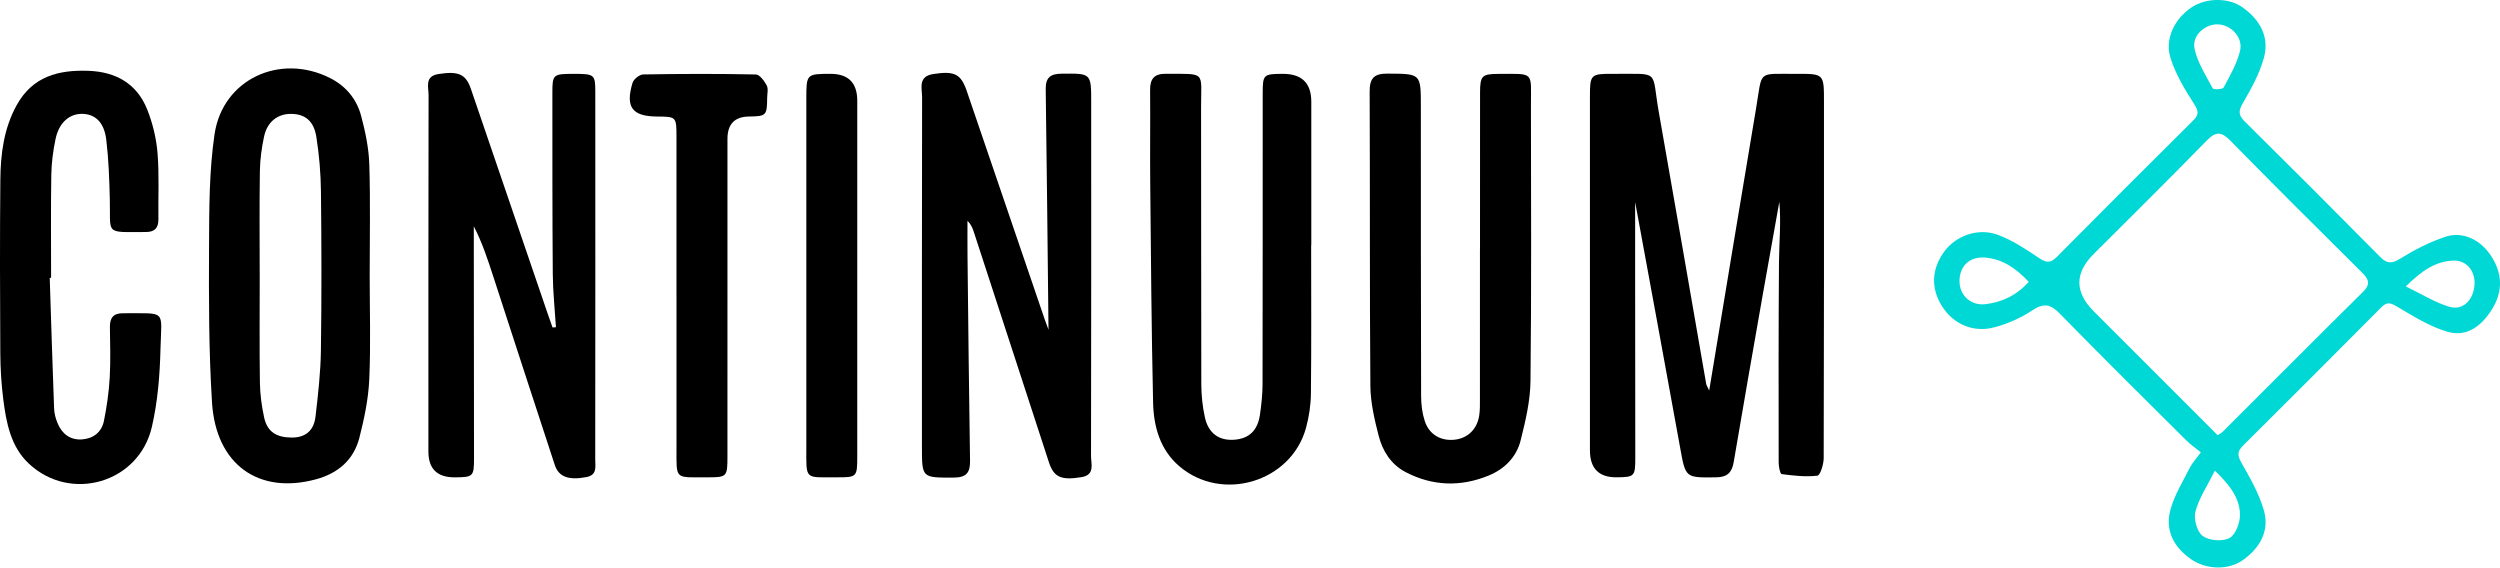
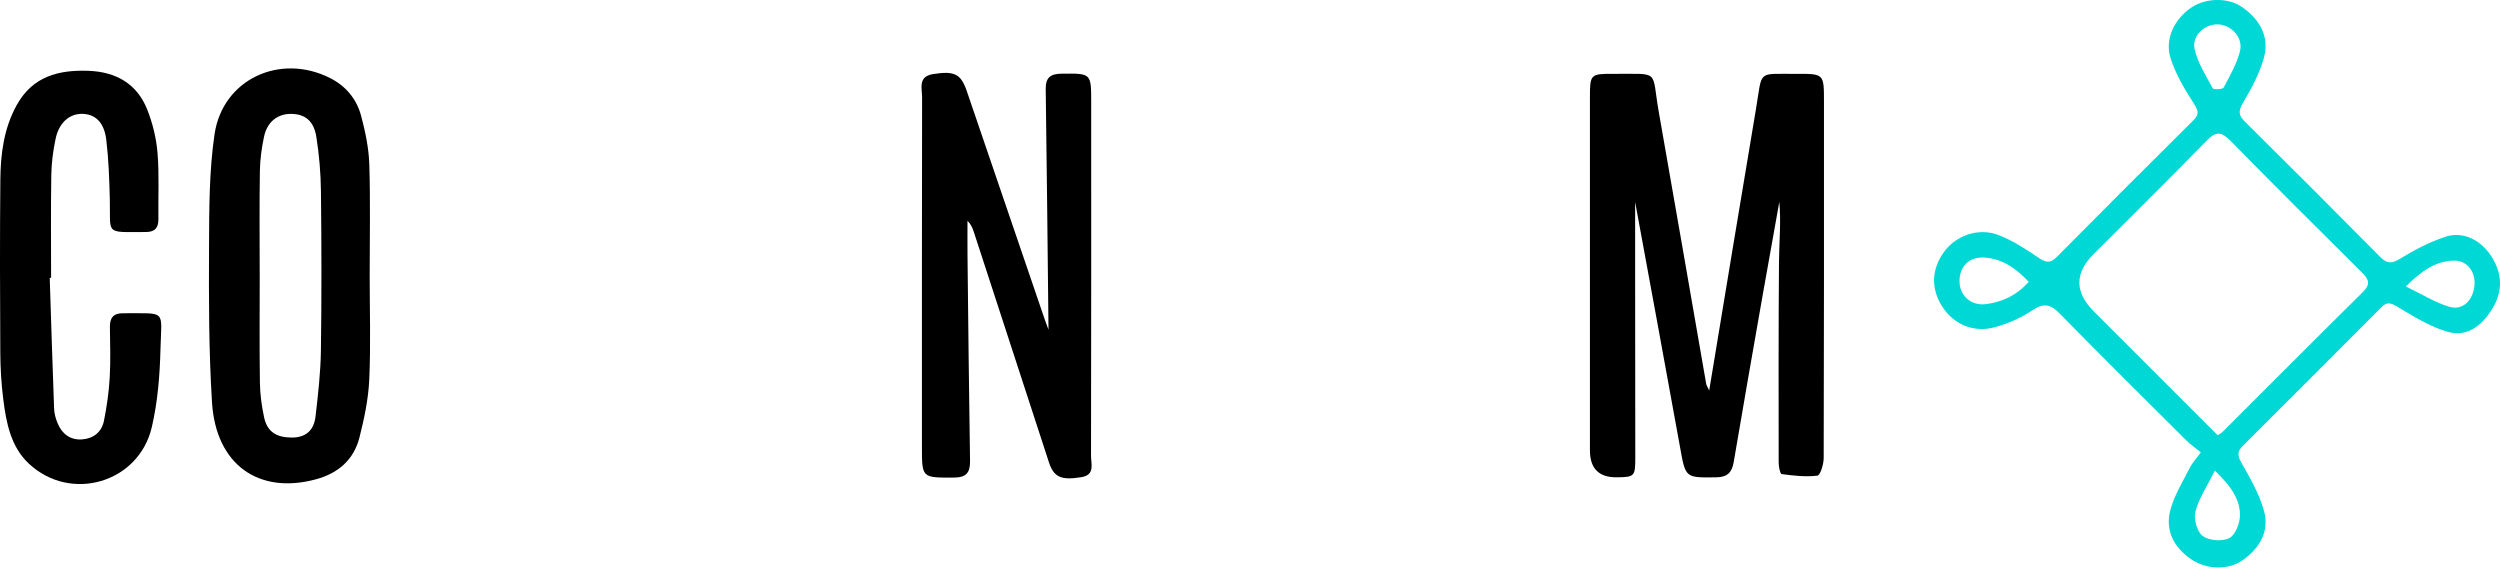
<svg xmlns="http://www.w3.org/2000/svg" id="Layer_1" viewBox="0 0 1623.74 368.6">
  <defs>
    <style>
      .cls-1 {
        fill: #00d8d6;
      }
    </style>
  </defs>
  <path d="M1110.11,253.67c10.36-62.48,20.29-122.92,30.46-183.32,4.25-25.27.4-22.22,26.28-22.37,17.81-.1,17.81-.02,17.81,18.01,0,77.19.06,154.37-.18,231.56-.01,3.99-2.23,11.16-4.08,11.39-7.62.92-15.53,0-23.24-1.02-.98-.13-1.92-4.83-1.92-7.42-.06-43.32-.13-86.65.2-129.97.1-13.06,1.42-26.11.22-39.43-3.62,20.27-7.29,40.54-10.85,60.82-6.32,36.04-12.67,72.08-18.77,108.17-1.17,6.91-4.19,9.84-11.45,9.94-20.09.25-19.8.46-23.4-19.54-9.83-54.47-19.93-108.89-29.18-159.29,0,12.46-.01,28.86,0,45.26.03,40.27.09,80.54.1,120.81,0,12.19-.48,12.62-12.08,12.74q-17.38.17-17.38-17.55c0-76.58,0-153.15,0-229.73,0-14.33.45-14.85,15.04-14.76,31.15.2,24.73-3.23,29.68,24.75,10.41,58.85,20.53,117.76,30.8,176.64.14.82.69,1.57,1.94,4.29Z" />
  <path class="cls-1" d="M1429.44,293.79c-3.48-2.84-6.78-5.08-9.56-7.85-27.45-27.32-54.98-54.57-82.06-82.25-6.02-6.15-10.37-7.09-17.84-2.12-7.45,4.96-16.11,8.78-24.77,11.06-13.87,3.64-26.72-2.32-33.92-13.81-7.25-11.57-6.8-23.87,1.28-35.14,7.47-10.42,21.93-15.97,34.97-11.18,9.53,3.5,18.31,9.4,26.84,15.11,4.72,3.17,7.48,3.34,11.57-.79,29.39-29.69,58.96-59.21,88.6-88.64,3.81-3.79,3.44-6.08.5-10.66-6-9.34-11.92-19.19-15.26-29.66-4.01-12.56,2.62-25.78,13.74-33.15,9.32-6.17,23.82-6.44,32.92.02,11.37,8.07,17.8,19.24,13.88,33.11-2.84,10.02-8.01,19.57-13.32,28.64-2.97,5.07-3.62,7.92.85,12.33,29.5,29.15,58.82,58.48,87.98,87.97,4.53,4.58,7.58,4.61,13.15,1.17,9.2-5.69,19.07-10.78,29.31-14.18,11.06-3.67,22.41,1.75,29.27,11.87,7.76,11.45,8.35,23.32,1,35.2-6.61,10.68-16.3,18.31-28.8,14.68-11.67-3.39-22.49-10.21-33.1-16.51-4.28-2.54-6.51-2.91-10,.6-29.88,30.06-59.85,60.03-89.91,89.92-3.68,3.66-3.64,6.3-.99,10.96,5.65,9.92,11.51,20.14,14.62,30.99,3.83,13.38-2.6,24.46-13.67,32.31-9.44,6.69-23.76,6.26-33.66-.61-11.33-7.87-17.05-18.91-13.31-32.34,2.63-9.44,8.02-18.14,12.5-27,1.59-3.16,4.13-5.83,7.21-10.06ZM1440.36,282.69c1.73-1.17,2.58-1.58,3.21-2.21,30.41-30.35,60.71-60.8,91.27-90.99,5.31-5.25,3.31-8.48-.97-12.73-28.54-28.34-57.08-56.68-85.24-85.39-5.88-5.99-9.47-6.11-15.39-.04-24.25,24.86-48.99,49.25-73.55,73.81q-18.43,18.44.28,37.16c26.68,26.68,53.36,53.36,80.38,80.38ZM1317.65,183.05c-8.27-8.85-17.13-14.95-28.67-15.76-9.92-.7-16.38,5.73-16.29,15.45.09,9.2,7.45,16,17,14.81,10.51-1.31,19.86-5.47,27.95-14.49ZM1438.57,305.68c-4.94,9.93-10.34,17.85-12.65,26.59-1.26,4.78,1.06,13.19,4.75,15.88,4.16,3.04,12.84,3.71,17.37,1.3,3.98-2.12,6.89-9.93,6.82-15.19-.14-10.67-6.51-19.1-16.29-28.58ZM1440.44,15.83c-8.2-.26-16.88,7.16-15.1,15.72,1.89,9.06,7.34,17.45,11.81,25.82.5.93,6.44.69,7.07-.49,4.09-7.65,8.61-15.43,10.66-23.74,2.17-8.79-5.73-17.04-14.44-17.32ZM1562.56,186.03c10.57,5.09,19.02,10.5,28.27,13.21,8.77,2.57,15.43-4.12,16.33-13.88.82-8.89-4.84-16.29-13.41-16.09-11.83.27-20.83,6.58-31.19,16.76Z" />
  <path d="M681,214.17c-.57-52.06-1.07-104.14-1.81-156.22-.11-7.65,3.08-10.02,10.38-10.09,19.16-.19,19.16-.43,19.16,18.62,0,76.57.05,153.15-.11,229.72-.01,5.16,2.76,12.27-6.31,13.73-13.07,2.09-17.84.11-21.05-9.71-16.31-49.86-32.52-99.76-48.79-149.64-.81-2.49-1.82-4.91-4.09-7.18,0,7.48-.07,14.97.01,22.45.5,44.51.94,89.02,1.65,133.52.12,7.78-2.57,10.8-10.6,10.82-20.65.05-20.65.35-20.65-19.93,0-75.66-.06-151.31.11-226.97.01-5.78-2.84-13.6,7.07-15.17,13.96-2.21,18.13-.16,21.96,11.05,16.94,49.65,33.89,99.3,50.84,148.94.77,2.24,1.64,4.45,2.23,6.06Z" />
-   <path d="M361.09,212.54c-.72-11.5-1.97-22.99-2.06-34.5-.31-39.35-.25-78.7-.26-118.05,0-11.63.54-12.01,13.72-12.02,13.55-.01,14.15.38,14.15,11.59.04,79.62.04,159.23-.04,238.85,0,4.58,1.46,10.11-5.79,11.47-11.33,2.13-17.89,0-20.49-7.9-13.44-40.85-26.7-81.75-40.02-122.64-3.55-10.88-7.09-21.77-12.56-32.33,0,5.36,0,10.71,0,16.07.05,44.84.12,89.68.13,134.53,0,11.88-.53,12.33-12.38,12.43q-17.23.14-17.24-16.74c0-77.18-.05-154.35.11-231.53.01-5.18-2.7-12.24,6.37-13.67,13-2.05,17.82,0,21.13,9.67,16.58,48.48,33.12,96.97,49.69,145.46,1.08,3.16,2.2,6.3,3.31,9.45l2.23-.13Z" />
  <path d="M240.11,178.93c0,22.55.74,45.14-.28,67.65-.57,12.62-3.26,25.31-6.38,37.61-3.67,14.44-13.81,23.2-28.22,27.11-37.19,10.09-64.99-9.49-67.53-49.88-2.12-33.7-2.09-67.57-1.93-101.36.12-24.3.04-48.89,3.57-72.83,5.27-35.74,42.46-52.91,74.93-36.59,10.43,5.24,17.39,13.71,20.3,24.67,2.72,10.22,4.95,20.86,5.29,31.38.77,24.05.24,48.15.25,72.23ZM168.69,178.93c0,23.18-.22,46.36.12,69.53.11,7.56,1.13,15.22,2.73,22.62,2.05,9.44,8.03,13.11,18.09,13.11,9.39,0,14.33-5.12,15.31-13.68,1.64-14.19,3.29-28.47,3.49-42.73.5-34.45.4-68.92.03-103.38-.13-11.83-1.14-23.76-2.98-35.44-1.66-10.57-7.46-14.97-16.58-14.99-8.59-.02-15.33,5.15-17.37,14.64-1.59,7.4-2.63,15.06-2.74,22.62-.35,22.56-.13,45.13-.11,67.7Z" />
-   <path d="M961.26,161.7c0-33.84-.04-67.68.03-101.53.02-10.97,1.2-12.15,12.07-12.17,23.47-.05,20.96-1.72,20.98,20.27.06,59.76.38,119.52-.29,179.27-.14,12.87-3.25,25.89-6.4,38.49-2.71,10.83-10.4,18.6-20.85,22.87-18.23,7.44-36.36,6.85-53.87-2.28-9.49-4.95-14.96-13.7-17.5-23.62-2.7-10.55-5.28-21.5-5.37-32.3-.52-63.72-.18-127.44-.47-191.16-.04-8.69,2.81-11.79,11.59-11.73,21.65.16,21.65-.18,21.66,21.1.02,62.81-.01,125.61.17,188.42.02,5.39.71,11.02,2.37,16.12,2.85,8.76,10.34,13.03,19.21,12.15,8.66-.86,14.91-6.85,16.2-15.99.51-3.6.42-7.3.42-10.95.03-32.32.02-64.64.02-96.95h.03Z" />
-   <path d="M851.59,159.41c0,32.03.2,64.06-.15,96.09-.08,7.53-1.23,15.26-3.23,22.53-9.64,35.03-54.56,48.57-82.36,24.7-12.37-10.62-16.57-25.67-16.92-41.18-1.06-47.24-1.4-94.49-1.86-141.74-.2-20.44.1-40.88-.08-61.32-.07-7.22,2.62-10.63,10.17-10.58,26.63.19,22.87-2.01,22.93,22.05.14,59.79-.03,119.58.15,179.38.02,7.26.77,14.66,2.33,21.74,2.29,10.42,9.27,15.25,19.11,14.52,9.54-.71,15.16-5.94,16.65-16.25.96-6.61,1.68-13.33,1.69-20,.13-62.84.07-125.69.1-188.53,0-12.42.43-12.78,12.9-12.86q18.66-.12,18.66,18.09c0,31.12,0,62.23,0,93.35h-.09Z" />
-   <path d="M32.3,180.49c.92,28.3,1.77,56.61,2.84,84.9.12,3.27,1.06,6.66,2.35,9.69,2.87,6.8,8.19,10.81,15.69,10.32,7.41-.48,12.86-4.72,14.33-12.04,1.86-9.22,3.21-18.62,3.75-28,.63-10.94.27-21.94.13-32.92-.08-5.99,2.22-9.03,8.58-8.99,28.62.18,24.9-2.75,24.27,23.17-.41,16.95-1.8,34.21-5.6,50.67-8.38,36.35-52.81,49.34-80.01,23.74-11.65-10.97-14.58-26.49-16.51-41.72-1.26-9.94-1.86-20.02-1.92-30.04-.21-37.5-.33-75,.03-112.5.16-16.81,2.24-33.39,10.67-48.59,10.33-18.64,27.26-22.9,46.63-22.18,17.71.66,31.38,8.31,38.06,25.05,3.56,8.93,5.94,18.71,6.72,28.28,1.17,14.24.38,28.63.57,42.96.08,5.69-2.31,8.4-8.14,8.4-27.13.04-22.82,2.04-23.42-21.61-.32-12.76-.77-25.57-2.28-38.23-1.33-11.13-6.85-16.44-14.92-16.88-8.64-.48-15.71,5.36-18.01,16.18-1.64,7.7-2.66,15.66-2.79,23.52-.36,22.25-.13,44.51-.13,66.76-.3,0-.6.02-.91.03Z" />
-   <path d="M439.37,193.07c0-34.77.01-69.54,0-104.31,0-12.89-.15-12.99-12.5-13.07-16.22-.1-20.79-6.01-16.06-21.83.72-2.4,4.52-5.47,6.94-5.51,24.39-.42,48.8-.49,73.18.02,2.47.05,5.51,4.23,7.06,7.15,1.14,2.16.31,5.37.28,8.12-.09,11.4-.58,11.88-11.85,12.04q-13.91.19-13.93,14.47c0,68.62,0,137.25-.01,205.87,0,13.83-.17,14.02-13.59,14-20.85-.03-19.49,1.81-19.5-19.05,0-32.63,0-65.27,0-97.9Z" />
-   <path d="M556.79,179.83c0,39.05.02,78.09-.01,117.14,0,12.65-.39,13.08-12.69,13.04-21.9-.07-20.38,2.28-20.38-20.01-.01-75.35,0-150.69,0-226.04,0-15.84.15-15.97,15.63-16q17.44-.03,17.45,17.47c0,38.13,0,76.26,0,114.39Z" />
+   <path d="M32.3,180.49c.92,28.3,1.77,56.61,2.84,84.9.12,3.27,1.06,6.66,2.35,9.69,2.87,6.8,8.19,10.81,15.69,10.32,7.41-.48,12.86-4.72,14.33-12.04,1.86-9.22,3.21-18.62,3.75-28,.63-10.94.27-21.94.13-32.92-.08-5.99,2.22-9.03,8.58-8.99,28.62.18,24.9-2.75,24.27,23.17-.41,16.95-1.8,34.21-5.6,50.67-8.38,36.35-52.81,49.34-80.01,23.74-11.65-10.97-14.58-26.49-16.51-41.72-1.26-9.94-1.86-20.02-1.92-30.04-.21-37.5-.33-75,.03-112.5.16-16.81,2.24-33.39,10.67-48.59,10.33-18.64,27.26-22.9,46.63-22.18,17.71.66,31.38,8.31,38.06,25.05,3.56,8.93,5.94,18.71,6.72,28.28,1.17,14.24.38,28.63.57,42.96.08,5.69-2.31,8.4-8.14,8.4-27.13.04-22.82,2.04-23.42-21.61-.32-12.76-.77-25.57-2.28-38.23-1.33-11.13-6.85-16.44-14.92-16.88-8.64-.48-15.71,5.36-18.01,16.18-1.64,7.7-2.66,15.66-2.79,23.52-.36,22.25-.13,44.51-.13,66.76-.3,0-.6.02-.91.03" />
</svg>